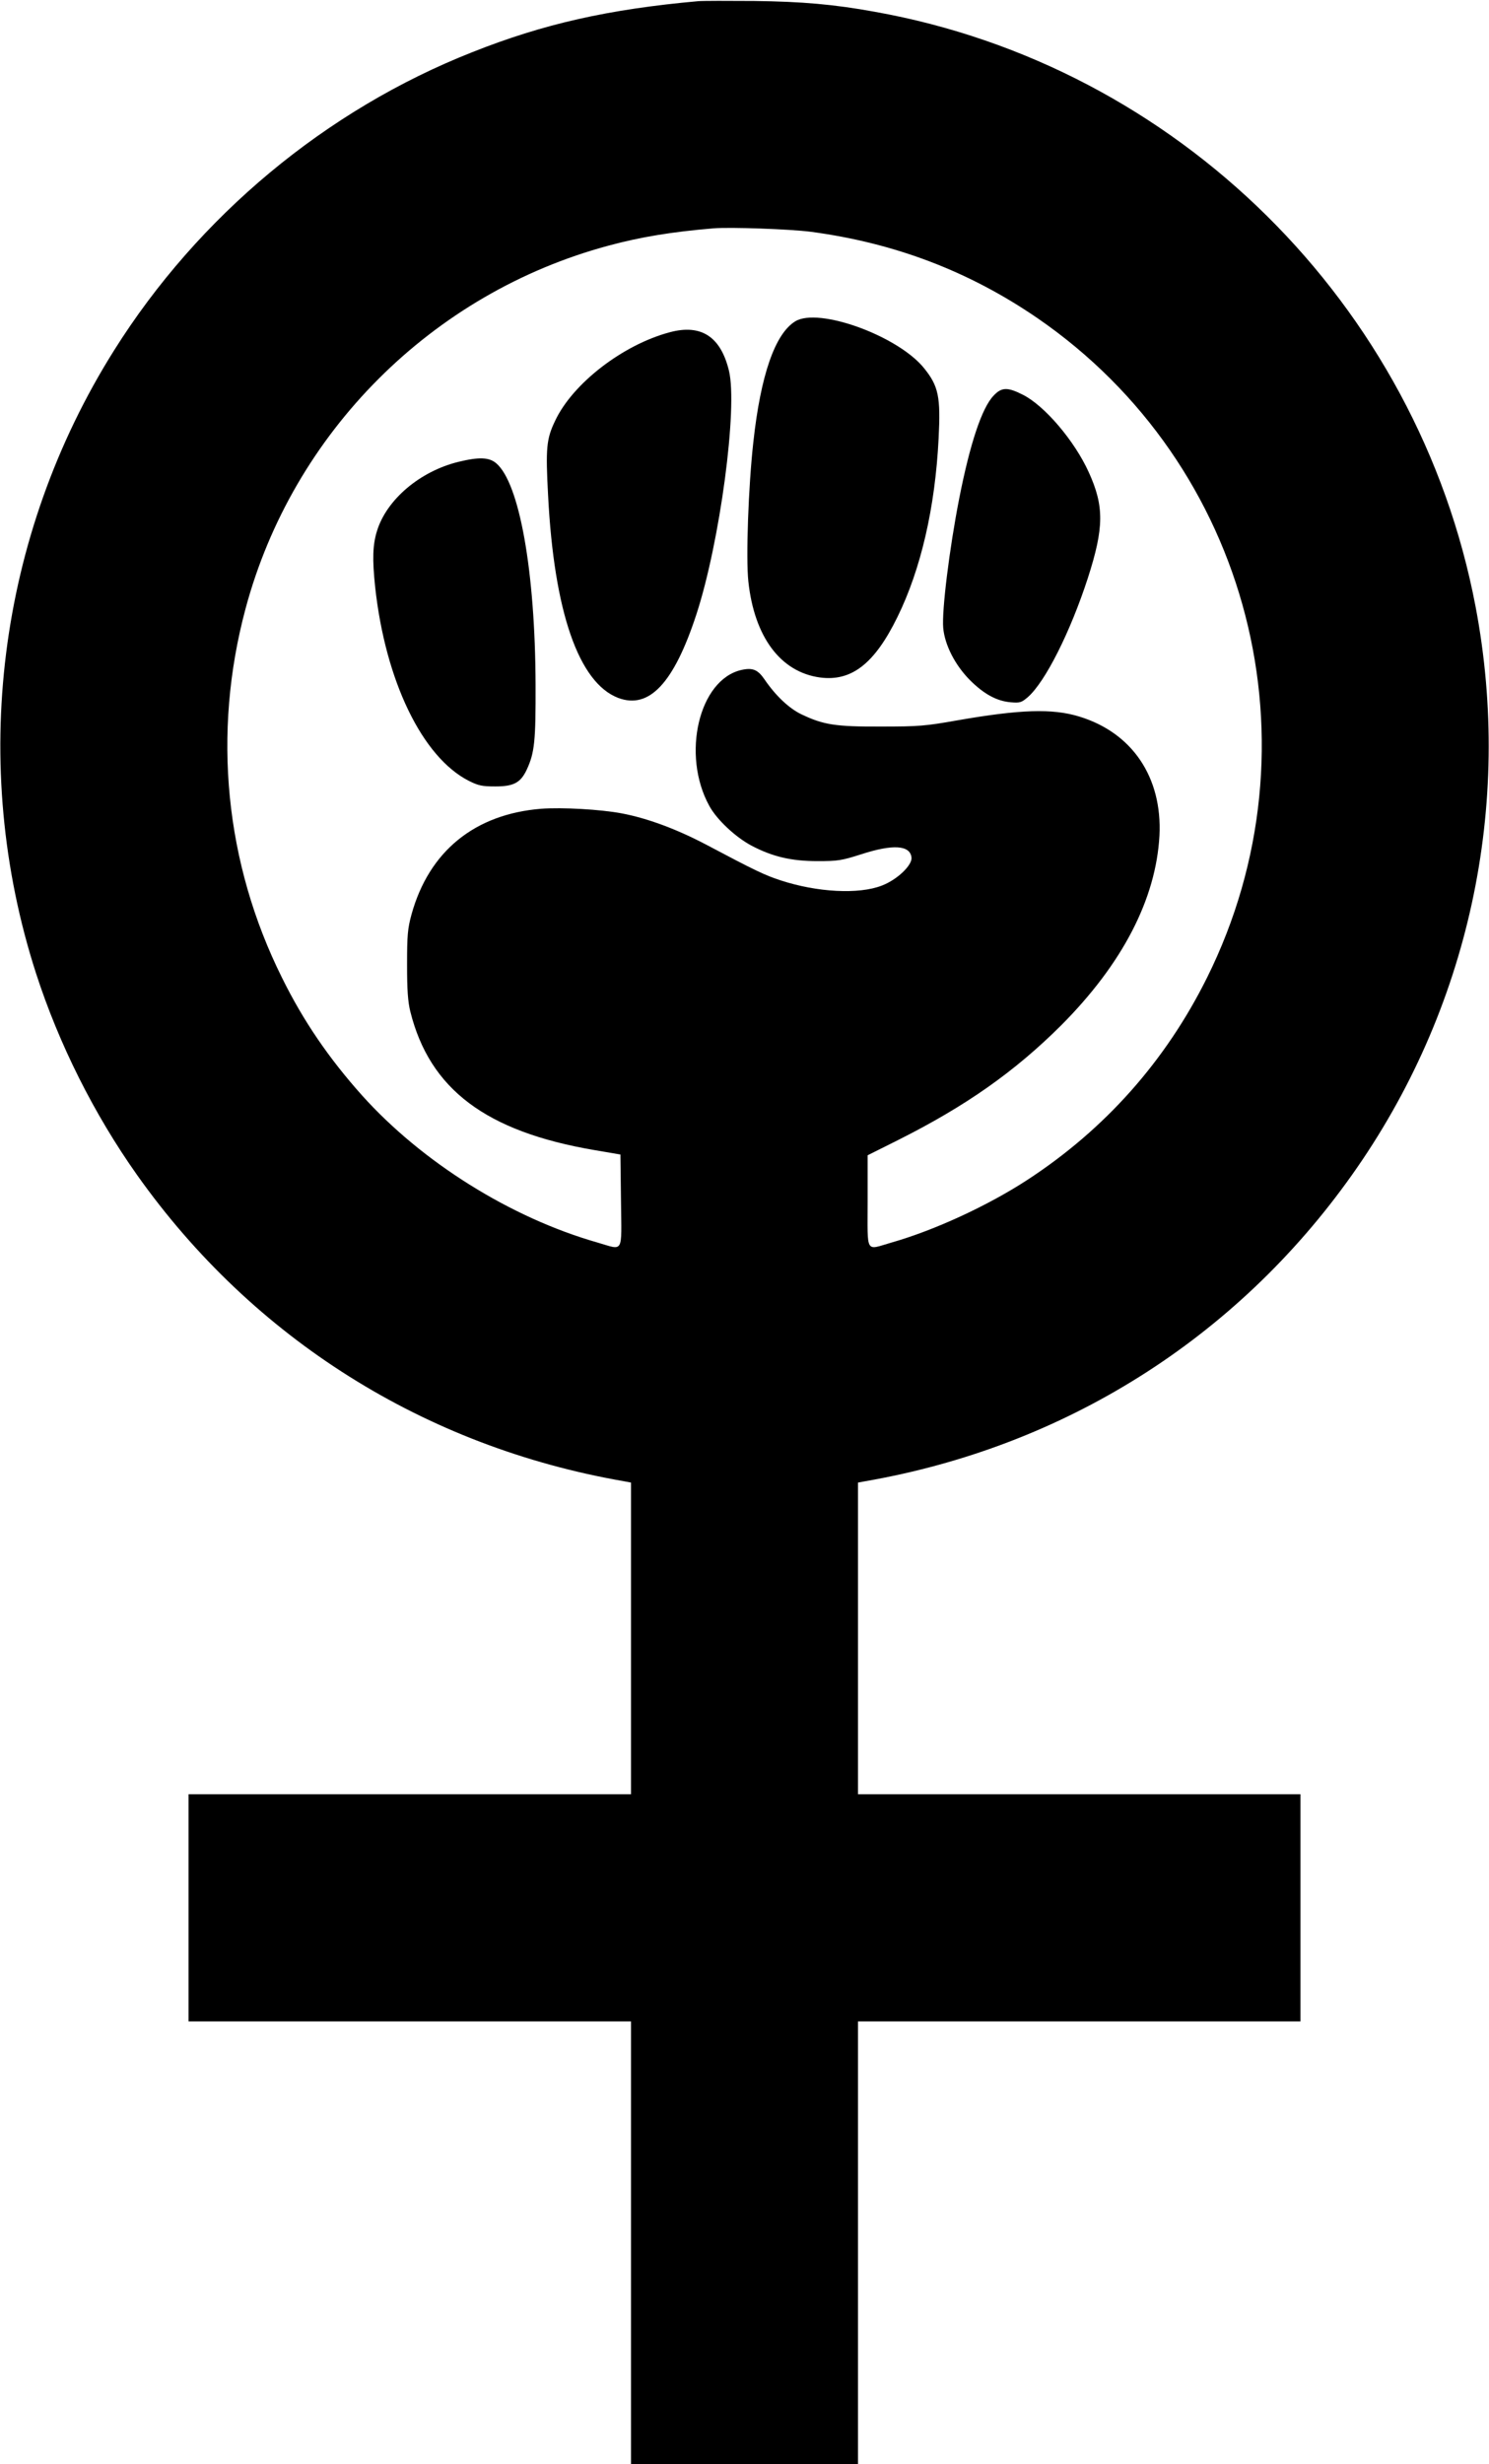
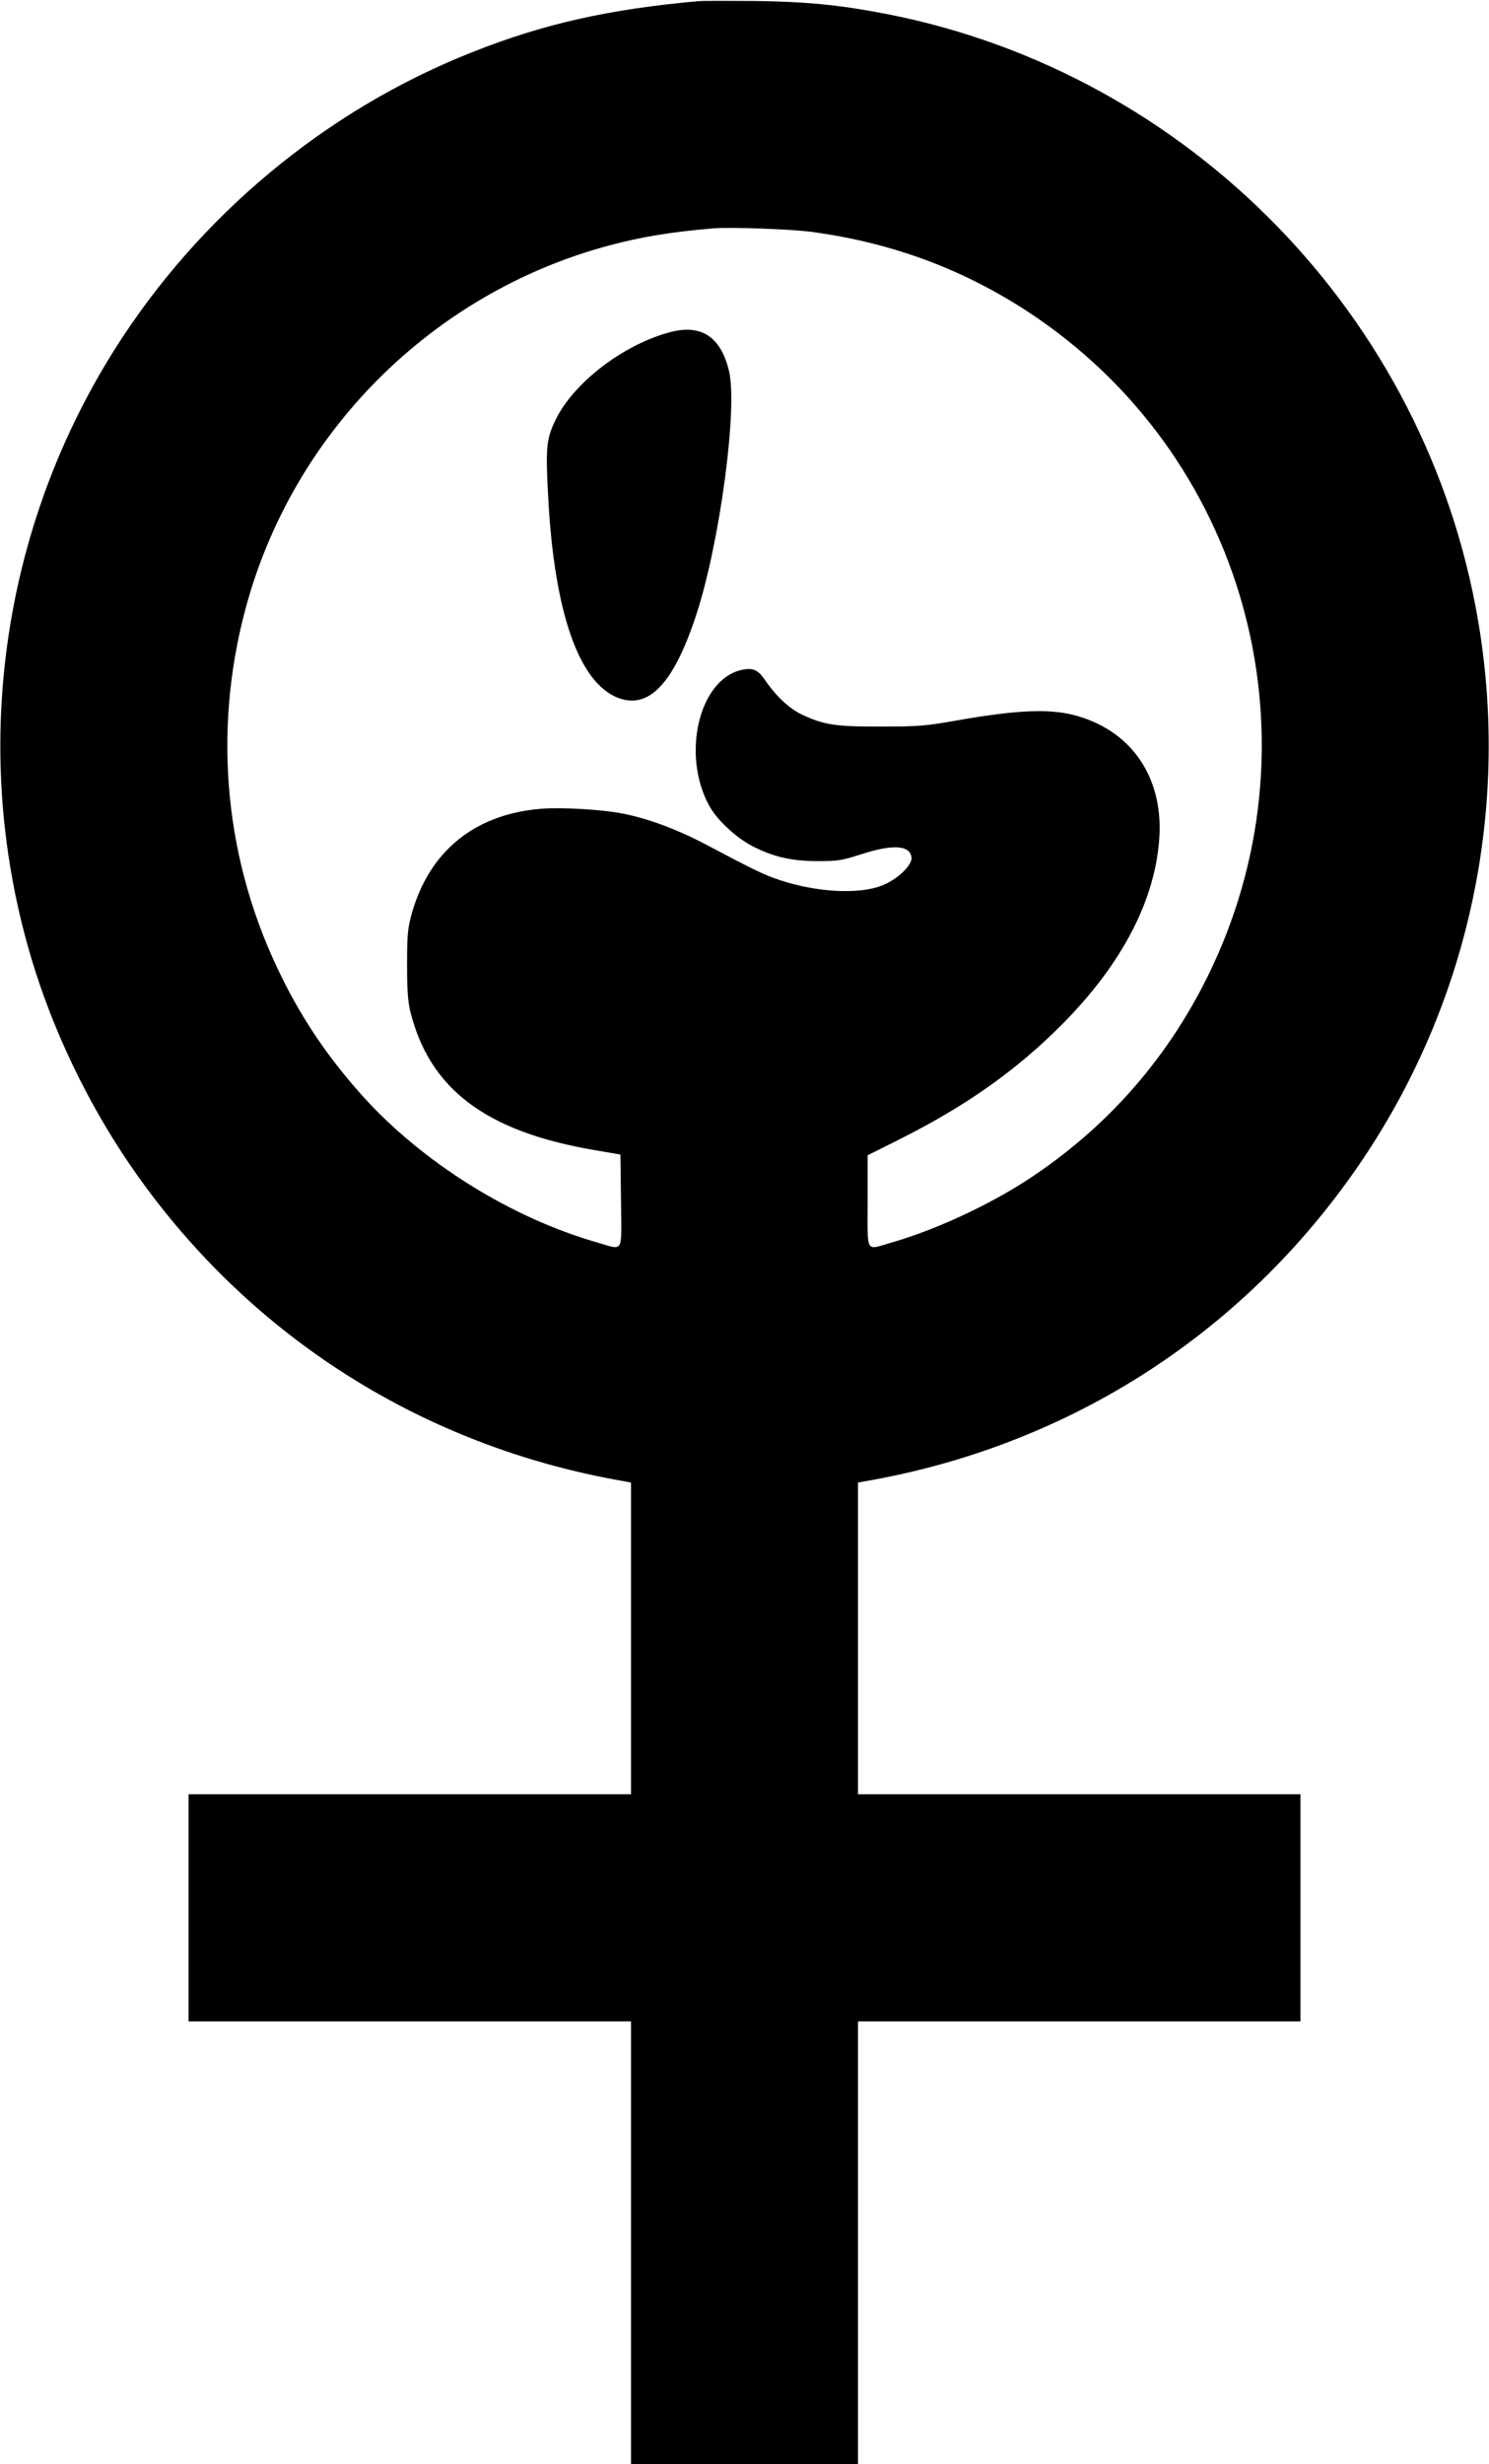
<svg xmlns="http://www.w3.org/2000/svg" version="1.0" width="774pt" height="1280pt" viewBox="0 0 774 1280" preserveAspectRatio="xMidYMid meet">
  <g transform="translate(0,1280) scale(0.1,-0.1)" fill="#000000" stroke="none">
    <path d="M3630 12794 c-467 -42 -805 -118 -1175 -265 -761 -300 -1424 -852 -1862 -1549 -606 -963 -755 -2153 -406 -3235 119 -368 302 -733 526 -1049 603 -850 1496 -1411 2530 -1590 l37 -7 0 -809 0 -810 -1150 0 -1150 0 0 -590 0 -590 1150 0 1150 0 0 -1150 0 -1150 590 0 590 0 0 1150 0 1150 1150 0 1150 0 0 590 0 590 -1150 0 -1150 0 0 810 0 809 38 7 c1033 179 1926 740 2529 1590 608 856 840 1919 643 2954 -299 1570 -1551 2809 -3124 3089 -208 38 -377 53 -626 56 -135 1 -265 1 -290 -1z m585 -1198 c436 -58 822 -205 1177 -448 1107 -760 1483 -2219 882 -3427 -215 -432 -529 -786 -934 -1050 -204 -133 -481 -261 -705 -325 -139 -40 -125 -64 -125 214 l0 239 158 79 c353 177 607 356 848 596 319 320 493 656 511 986 15 302 -141 534 -417 618 -140 43 -308 37 -635 -20 -164 -29 -199 -32 -395 -32 -238 -1 -300 9 -415 64 -64 31 -133 96 -191 181 -35 51 -62 62 -120 49 -221 -50 -313 -441 -167 -706 39 -72 137 -163 220 -207 109 -57 206 -80 343 -80 105 0 125 3 228 36 164 53 253 47 260 -17 5 -40 -75 -116 -154 -146 -120 -47 -337 -35 -526 27 -83 27 -135 52 -388 186 -154 81 -306 137 -438 162 -112 21 -309 32 -419 24 -346 -28 -583 -221 -674 -549 -20 -74 -23 -107 -23 -260 0 -133 4 -192 17 -245 101 -403 393 -623 957 -719 l135 -23 3 -241 c3 -280 16 -256 -123 -216 -451 129 -911 417 -1223 764 -171 191 -305 386 -416 611 -297 596 -363 1270 -190 1916 245 916 970 1641 1887 1887 166 45 331 72 547 90 87 7 396 -4 505 -18z" />
-     <path d="M4134 11131 c-105 -64 -180 -279 -218 -627 -26 -232 -39 -603 -26 -724 31 -288 167 -471 372 -499 164 -22 284 71 403 314 122 248 196 569 214 927 11 217 0 272 -76 366 -136 168 -548 317 -669 243z" />
    <path d="M3481 11074 c-244 -65 -504 -266 -595 -459 -46 -95 -50 -143 -37 -388 31 -605 159 -973 364 -1052 161 -61 290 76 407 434 122 373 216 1075 169 1266 -43 177 -145 243 -308 199z" />
-     <path d="M5165 10745 c-61 -63 -123 -250 -179 -535 -51 -260 -91 -583 -83 -672 8 -88 61 -192 138 -270 73 -73 140 -110 214 -116 47 -4 55 -1 88 27 91 80 221 339 312 619 84 261 85 372 5 548 -74 164 -231 348 -344 404 -79 40 -110 39 -151 -5z" />
-     <path d="M2383 10401 c-200 -49 -373 -196 -423 -358 -23 -73 -25 -148 -10 -291 53 -489 245 -885 487 -1008 50 -25 69 -29 138 -29 95 0 131 19 163 87 41 88 47 149 46 443 -2 588 -84 1047 -205 1149 -37 31 -89 33 -196 7z" />
  </g>
</svg>